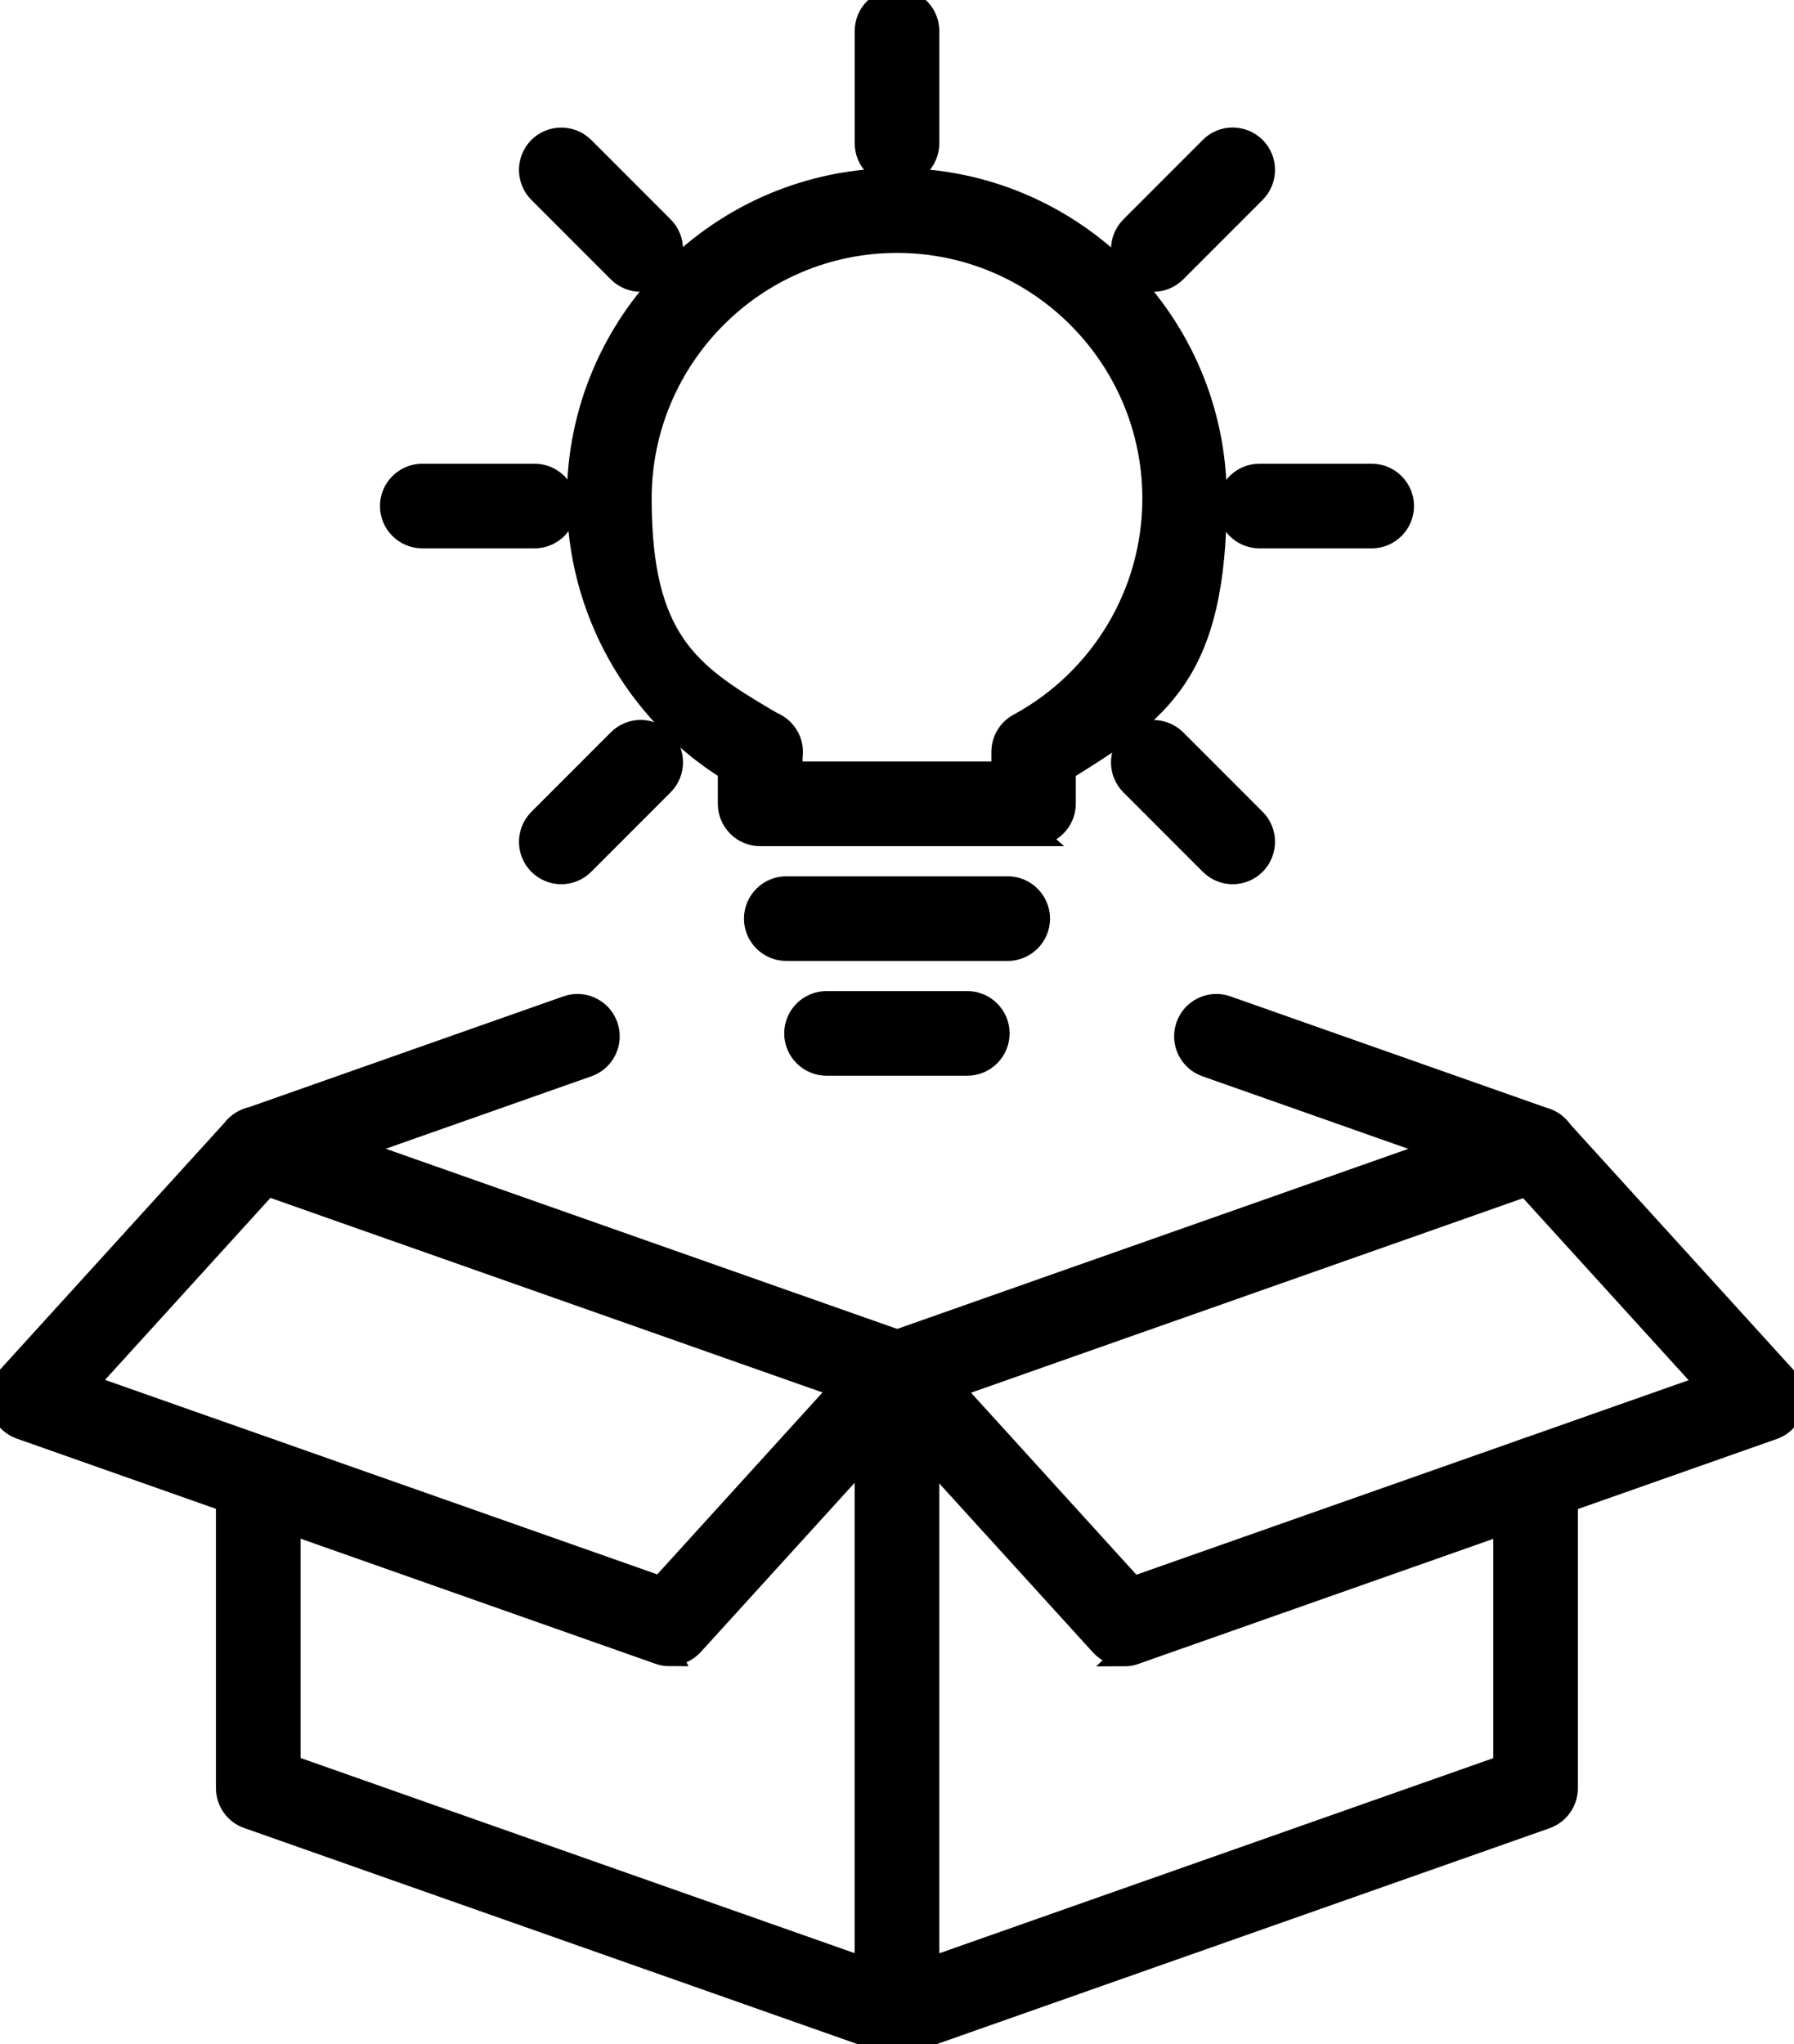
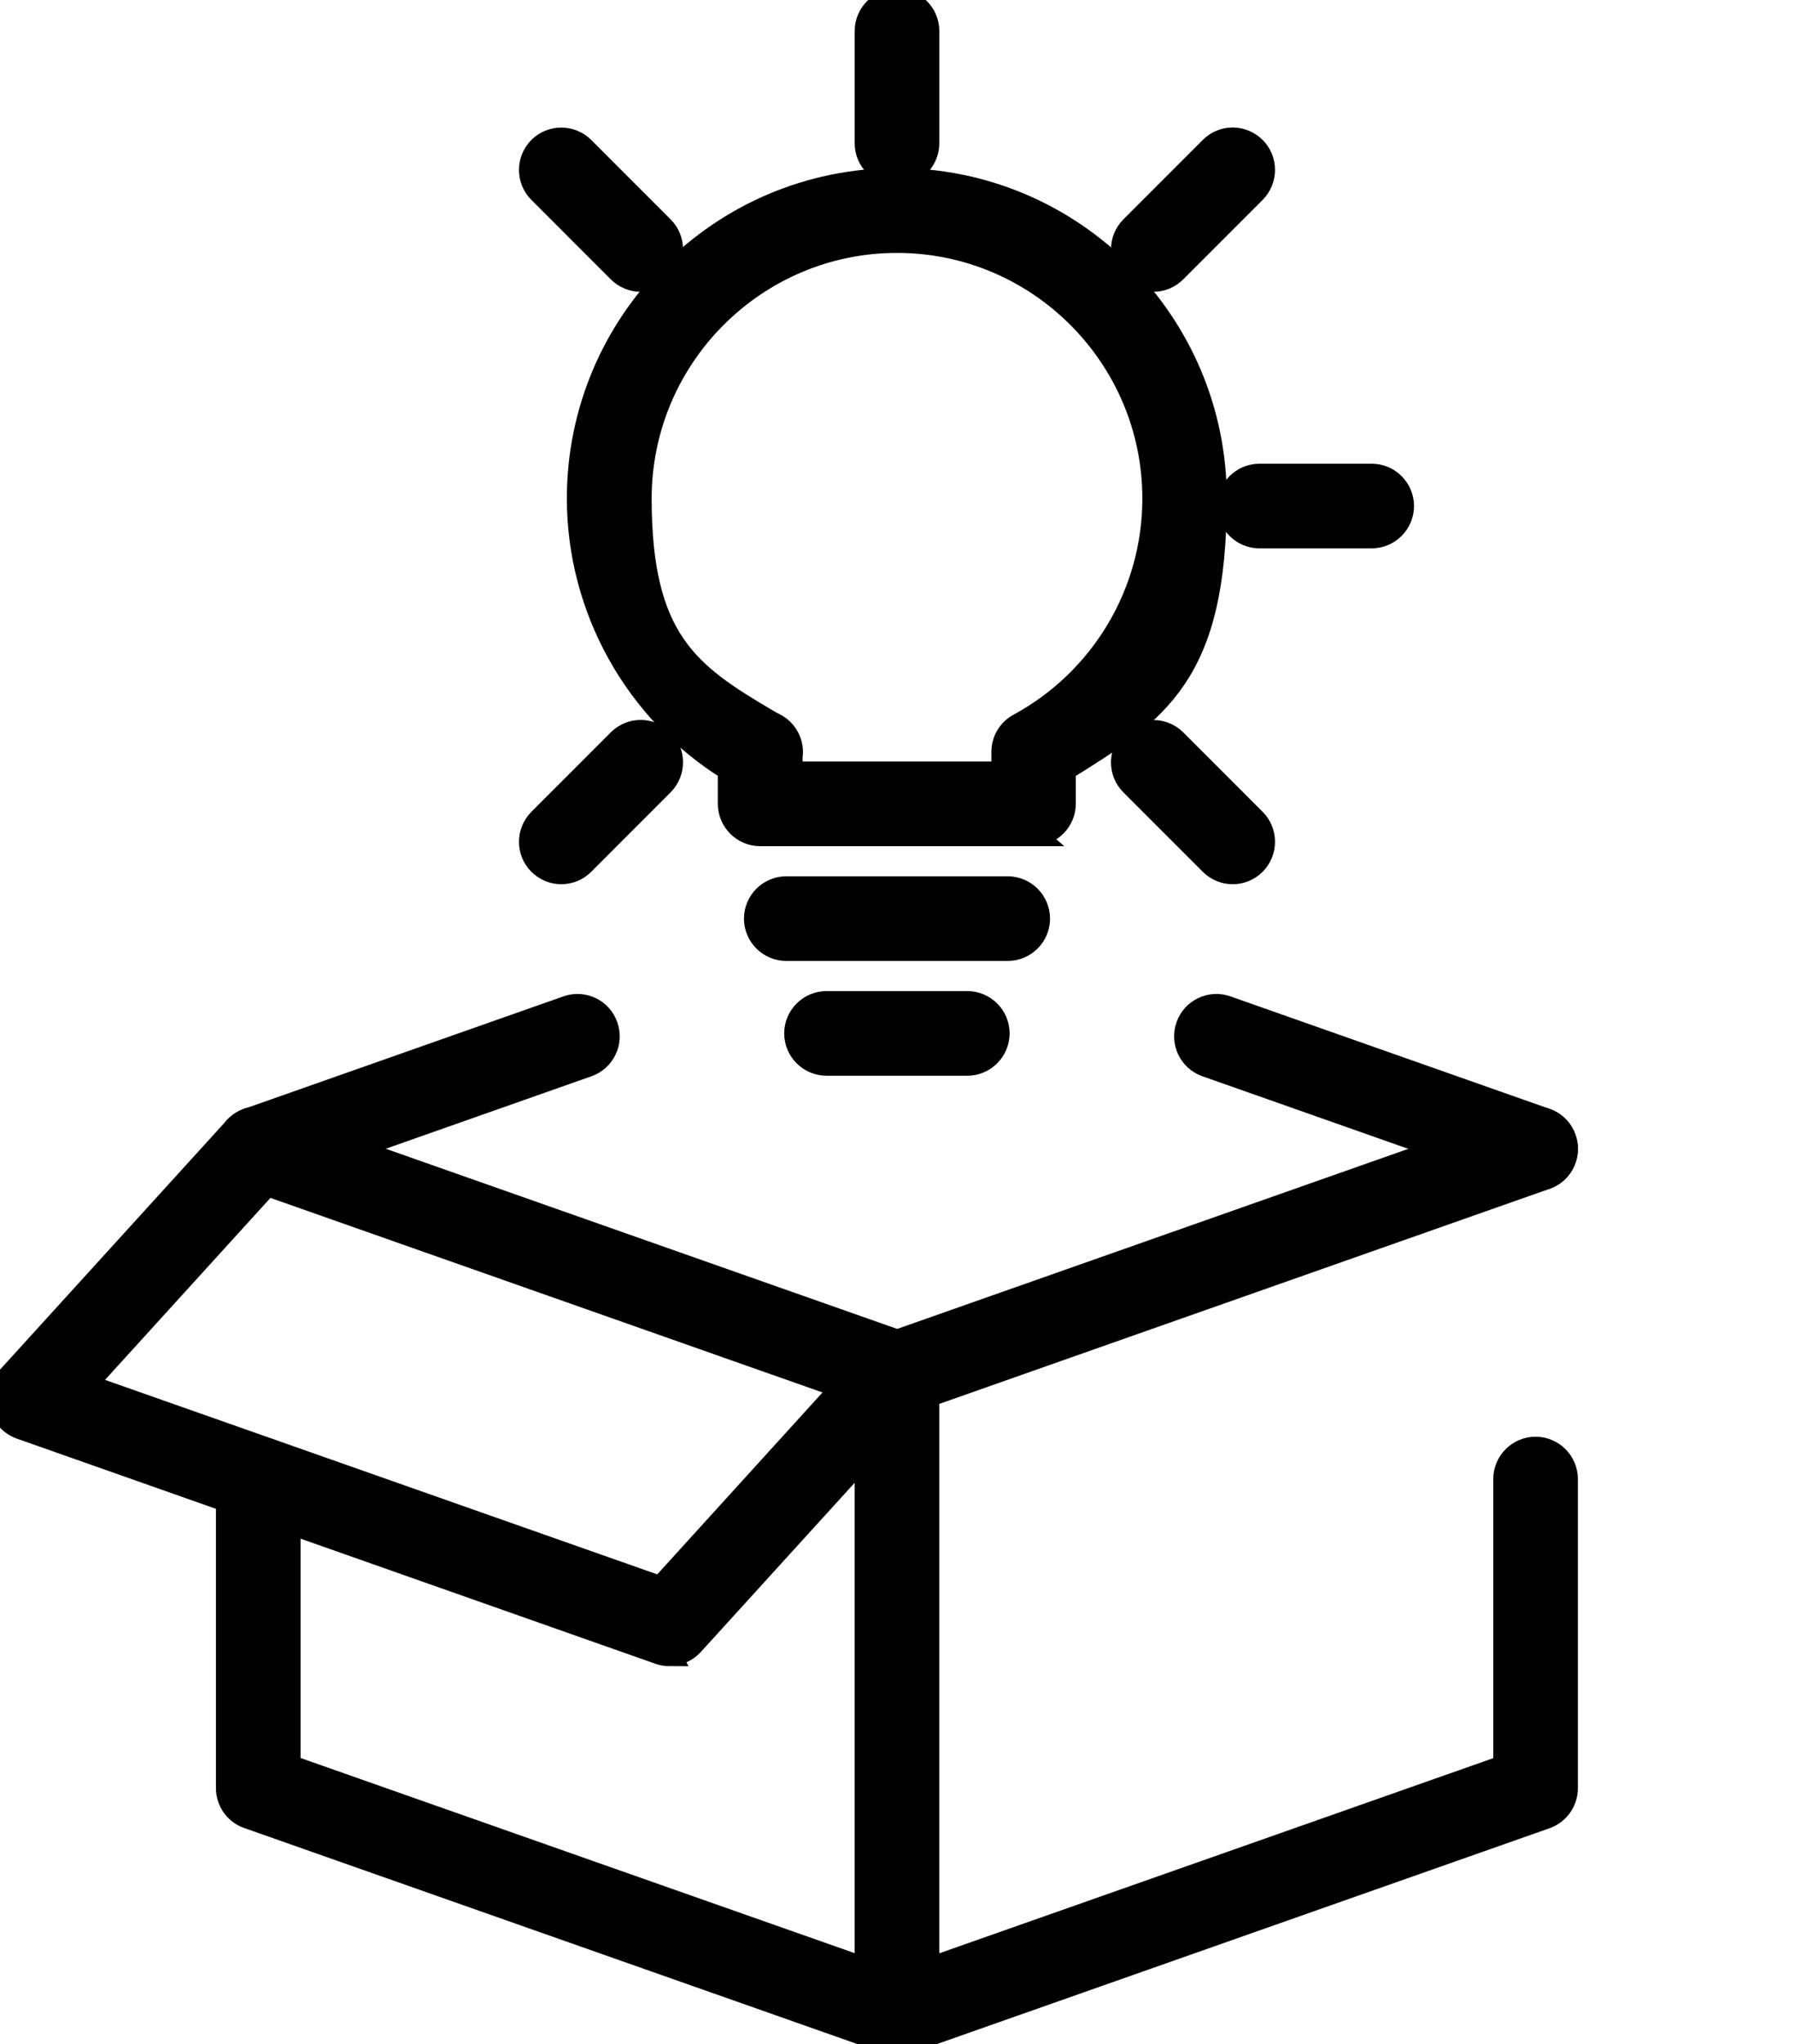
<svg xmlns="http://www.w3.org/2000/svg" width="79" height="90" viewBox="0 0 79 90" fill="none">
  <g clip-path="url(#clip0_2246_6323)">
    <path d="M29.491 72.863C29.339 72.863 29.188 72.841 29.036 72.787L0.908 62.871C0.477 62.719 0.151 62.363 0.038 61.916C-0.076 61.469 0.038 61 0.348 60.666L10.357 49.659C10.865 49.106 11.728 49.06 12.281 49.568C12.841 50.075 12.879 50.939 12.371 51.492L3.748 60.977L29.089 69.901L38.485 59.56C38.993 59 39.856 58.962 40.408 59.469C40.969 59.977 41.007 60.84 40.499 61.394L30.49 72.401C30.225 72.689 29.861 72.848 29.483 72.848L29.491 72.863Z" fill="black" stroke="black" />
    <path d="M39.5 90C39.349 90 39.197 89.977 39.046 89.924L10.918 80.015C10.373 79.826 10.009 79.311 10.009 78.727V65.114C10.009 64.364 10.623 63.75 11.372 63.75C12.122 63.75 12.735 64.364 12.735 65.114V77.758L38.137 86.704V61.455L10.918 51.864C10.206 51.614 9.835 50.833 10.085 50.121C10.335 49.409 11.115 49.038 11.819 49.288L39.947 59.197C40.492 59.386 40.855 59.901 40.855 60.485V88.629C40.855 89.068 40.643 89.485 40.28 89.742C40.045 89.909 39.773 89.992 39.492 89.992L39.5 90Z" fill="black" stroke="black" />
-     <path d="M49.502 72.863C49.123 72.863 48.76 72.704 48.495 72.416L38.485 61.409C37.978 60.848 38.016 59.992 38.576 59.485C39.129 58.977 40 59.015 40.499 59.576L49.895 69.916L75.237 60.992L66.613 51.507C66.106 50.947 66.144 50.091 66.704 49.583C67.257 49.076 68.127 49.113 68.627 49.674L78.636 60.682C78.947 61.023 79.06 61.492 78.947 61.932C78.833 62.371 78.508 62.735 78.076 62.886L49.948 72.795C49.804 72.848 49.645 72.871 49.494 72.871L49.502 72.863Z" fill="black" stroke="black" />
    <path d="M11.372 51.947C10.812 51.947 10.282 51.598 10.085 51.038C9.835 50.325 10.206 49.545 10.918 49.295L24.978 44.341C25.682 44.091 26.462 44.462 26.712 45.174C26.962 45.886 26.591 46.666 25.879 46.916L11.819 51.871C11.668 51.924 11.516 51.947 11.365 51.947H11.372Z" fill="black" stroke="black" />
    <path d="M67.628 51.947C67.476 51.947 67.325 51.924 67.174 51.871L53.113 46.916C52.402 46.666 52.031 45.886 52.281 45.174C52.53 44.462 53.31 44.091 54.014 44.341L68.074 49.295C68.786 49.545 69.157 50.325 68.907 51.038C68.71 51.598 68.188 51.947 67.62 51.947H67.628Z" fill="black" stroke="black" />
    <path d="M39.5 90C39.22 90 38.947 89.917 38.713 89.75C38.349 89.493 38.137 89.076 38.137 88.637V60.493C38.137 59.917 38.501 59.402 39.046 59.205L67.174 49.296C67.878 49.046 68.657 49.417 68.907 50.129C69.157 50.841 68.786 51.621 68.075 51.871L40.855 61.462V86.712L66.257 77.765V65.121C66.257 64.371 66.871 63.758 67.62 63.758C68.37 63.758 68.983 64.371 68.983 65.121V78.735C68.983 79.311 68.62 79.826 68.075 80.023L39.947 89.932C39.803 89.985 39.644 90.008 39.492 90.008L39.5 90Z" fill="black" stroke="black" />
    <path d="M45.519 36.757H33.473C32.723 36.757 32.11 36.144 32.11 35.394V33.886C27.999 31.341 25.462 26.795 25.462 21.947C25.462 14.204 31.754 7.901 39.492 7.901C47.23 7.901 53.522 14.204 53.522 21.947C53.522 29.689 50.993 31.333 46.874 33.886V35.386C46.874 36.136 46.261 36.75 45.511 36.75L45.519 36.757ZM34.836 34.03H44.156V33.106C44.156 32.606 44.429 32.144 44.868 31.909C48.525 29.924 50.804 26.106 50.804 21.954C50.804 15.712 45.731 10.636 39.5 10.636C33.269 10.636 28.196 15.712 28.196 21.954C28.196 28.197 30.331 29.682 33.776 31.712C33.882 31.773 33.995 31.841 34.109 31.894C34.639 32.159 34.934 32.742 34.843 33.318V34.03H34.836Z" fill="black" stroke="black" />
    <path d="M44.376 41.81H34.624C33.874 41.81 33.261 41.197 33.261 40.447C33.261 39.697 33.874 39.083 34.624 39.083H44.376C45.126 39.083 45.739 39.697 45.739 40.447C45.739 41.197 45.126 41.81 44.376 41.81Z" fill="black" stroke="black" />
    <path d="M42.596 46.864H36.396C35.646 46.864 35.033 46.25 35.033 45.5C35.033 44.75 35.646 44.137 36.396 44.137H42.596C43.346 44.137 43.959 44.75 43.959 45.5C43.959 46.25 43.346 46.864 42.596 46.864Z" fill="black" stroke="black" />
    <path d="M39.5 7.674C38.751 7.674 38.137 7.061 38.137 6.311V1.364C38.137 0.614 38.751 0 39.5 0C40.25 0 40.863 0.614 40.863 1.364V6.311C40.863 7.061 40.25 7.674 39.5 7.674Z" fill="black" stroke="black" />
    <path d="M60.405 23.644H55.461C54.711 23.644 54.098 23.031 54.098 22.281C54.098 21.531 54.711 20.917 55.461 20.917H60.405C61.154 20.917 61.767 21.531 61.767 22.281C61.767 23.031 61.154 23.644 60.405 23.644Z" fill="black" stroke="black" />
-     <path d="M23.539 23.644H18.595C17.846 23.644 17.232 23.031 17.232 22.281C17.232 21.531 17.846 20.917 18.595 20.917H23.539C24.289 20.917 24.902 21.531 24.902 22.281C24.902 23.031 24.289 23.644 23.539 23.644Z" fill="black" stroke="black" />
    <path d="M54.279 38.432C53.931 38.432 53.583 38.296 53.318 38.031L49.82 34.531C49.29 34 49.29 33.137 49.82 32.599C50.35 32.069 51.213 32.069 51.751 32.599L55.249 36.099C55.779 36.629 55.779 37.493 55.249 38.031C54.984 38.296 54.635 38.432 54.287 38.432H54.279Z" fill="black" stroke="black" />
    <path d="M28.211 12.348C27.863 12.348 27.515 12.212 27.25 11.947L23.752 8.447C23.221 7.916 23.221 7.053 23.752 6.515C24.282 5.985 25.145 5.985 25.682 6.515L29.18 10.015C29.71 10.545 29.71 11.409 29.18 11.947C28.915 12.212 28.567 12.348 28.219 12.348H28.211Z" fill="black" stroke="black" />
    <path d="M24.713 38.432C24.365 38.432 24.017 38.296 23.752 38.031C23.221 37.5 23.221 36.637 23.752 36.099L27.25 32.599C27.787 32.061 28.643 32.069 29.18 32.599C29.71 33.129 29.71 33.993 29.18 34.531L25.682 38.031C25.417 38.296 25.069 38.432 24.721 38.432H24.713Z" fill="black" stroke="black" />
    <path d="M50.781 12.348C50.433 12.348 50.085 12.212 49.82 11.947C49.29 11.416 49.29 10.553 49.82 10.015L53.318 6.515C53.848 5.977 54.711 5.985 55.249 6.515C55.779 7.045 55.779 7.909 55.249 8.447L51.751 11.947C51.486 12.212 51.137 12.348 50.789 12.348H50.781Z" fill="black" stroke="black" />
  </g>
  <defs>
    <clipPath id="clip0_2246_6323">
      <rect width="79" height="90" fill="white" />
    </clipPath>
  </defs>
</svg>